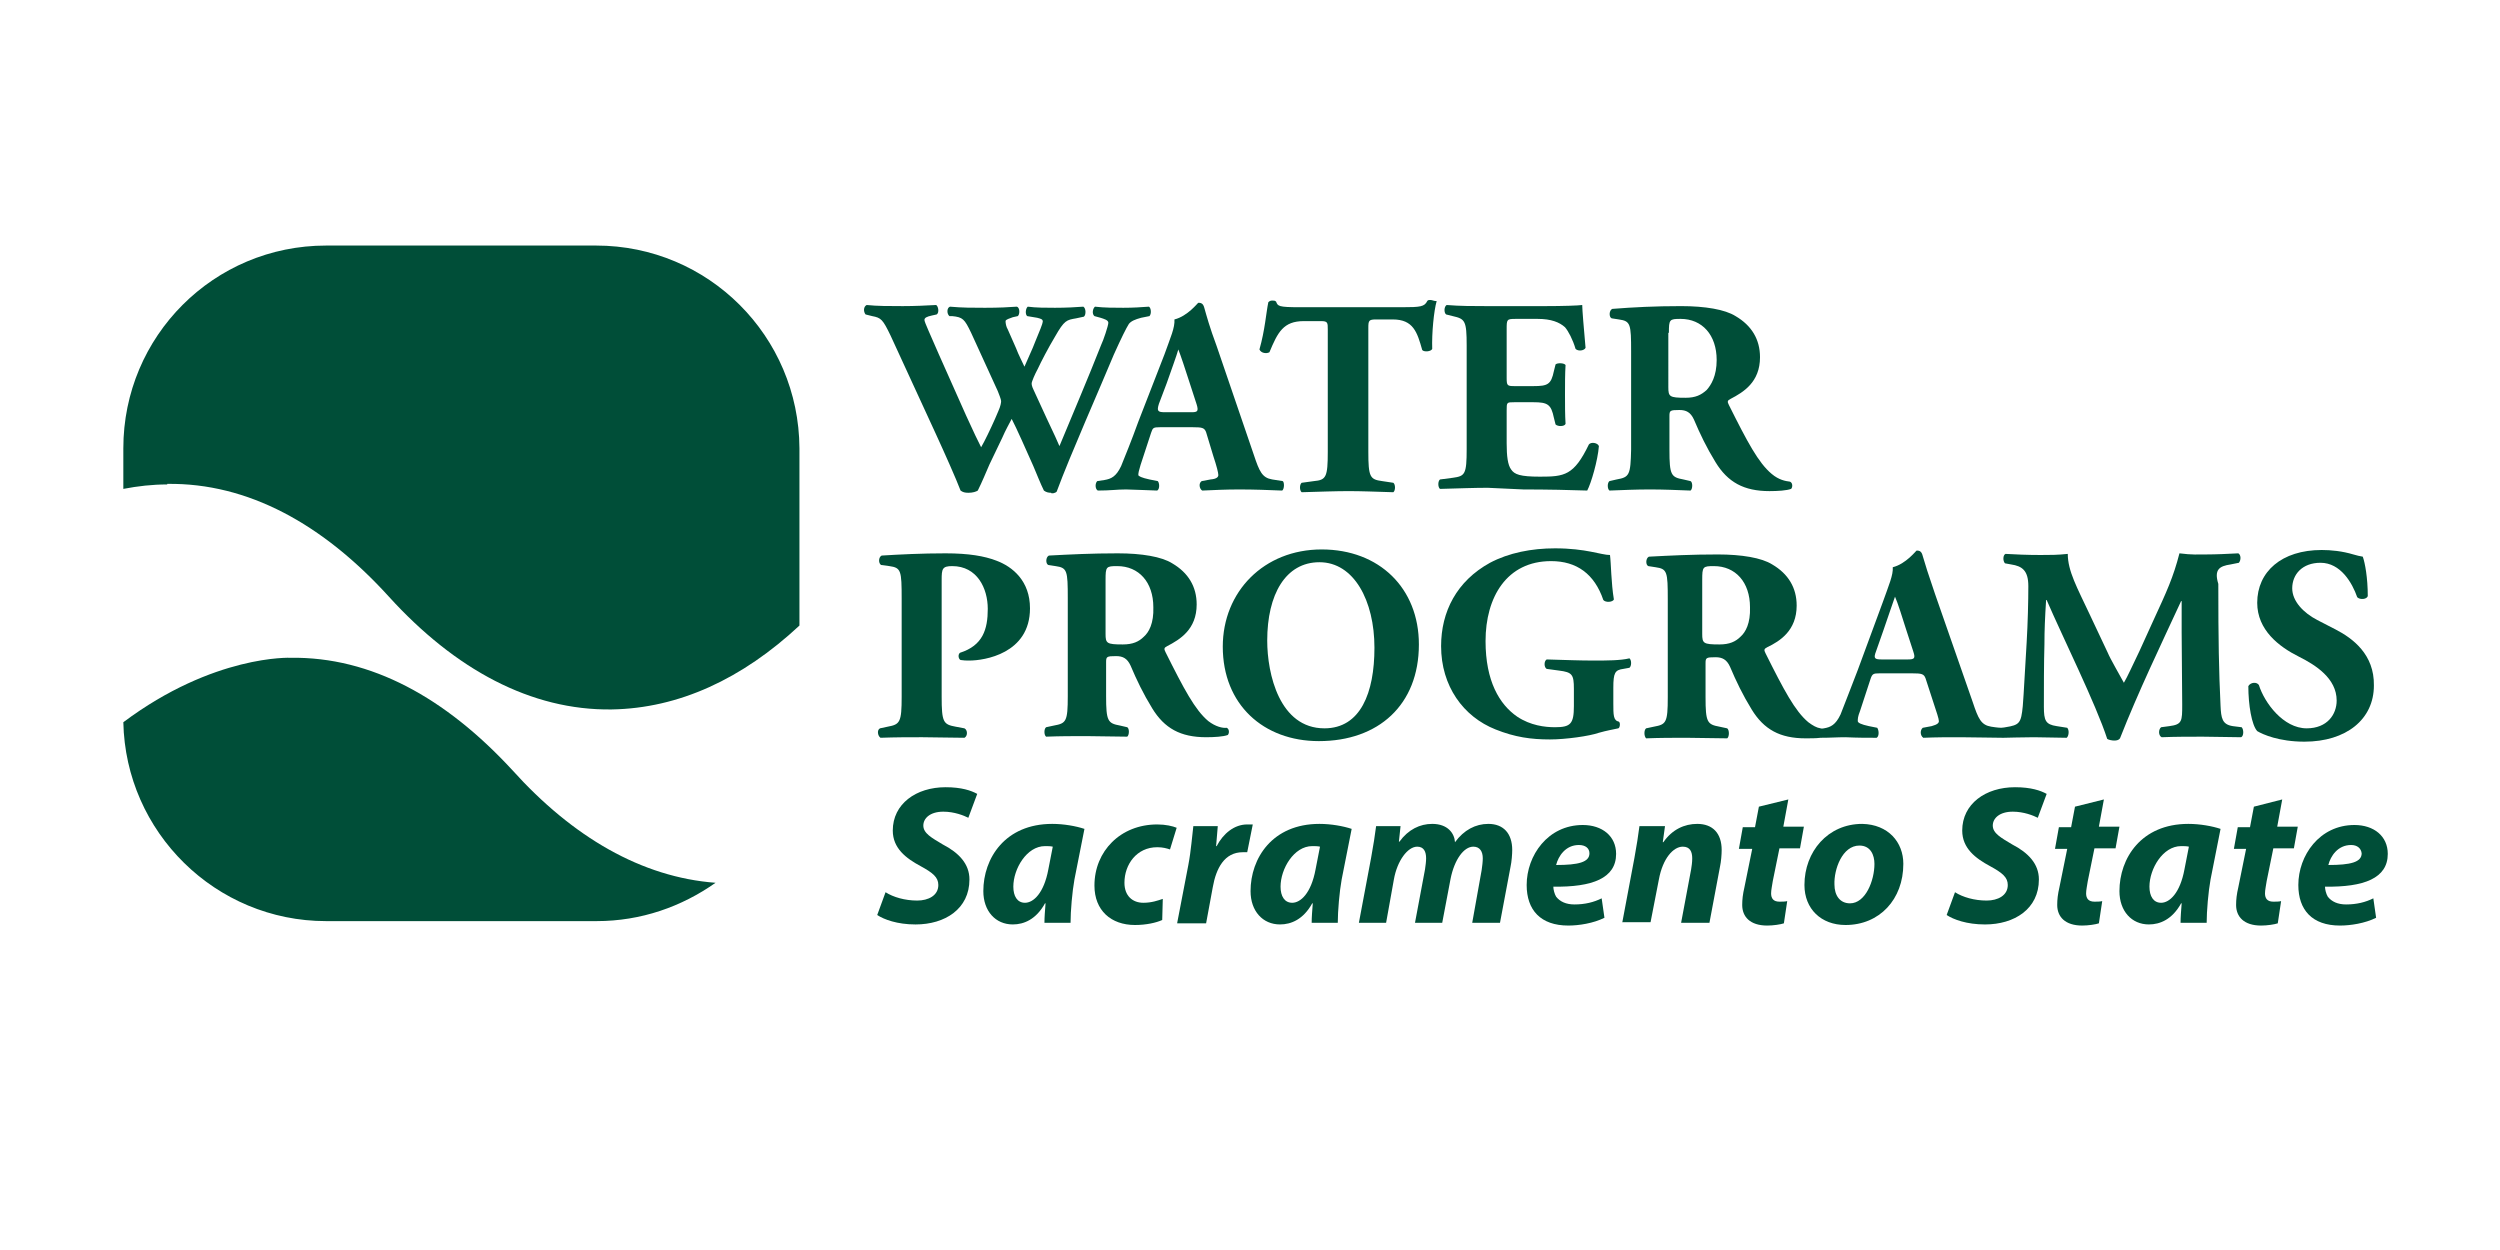
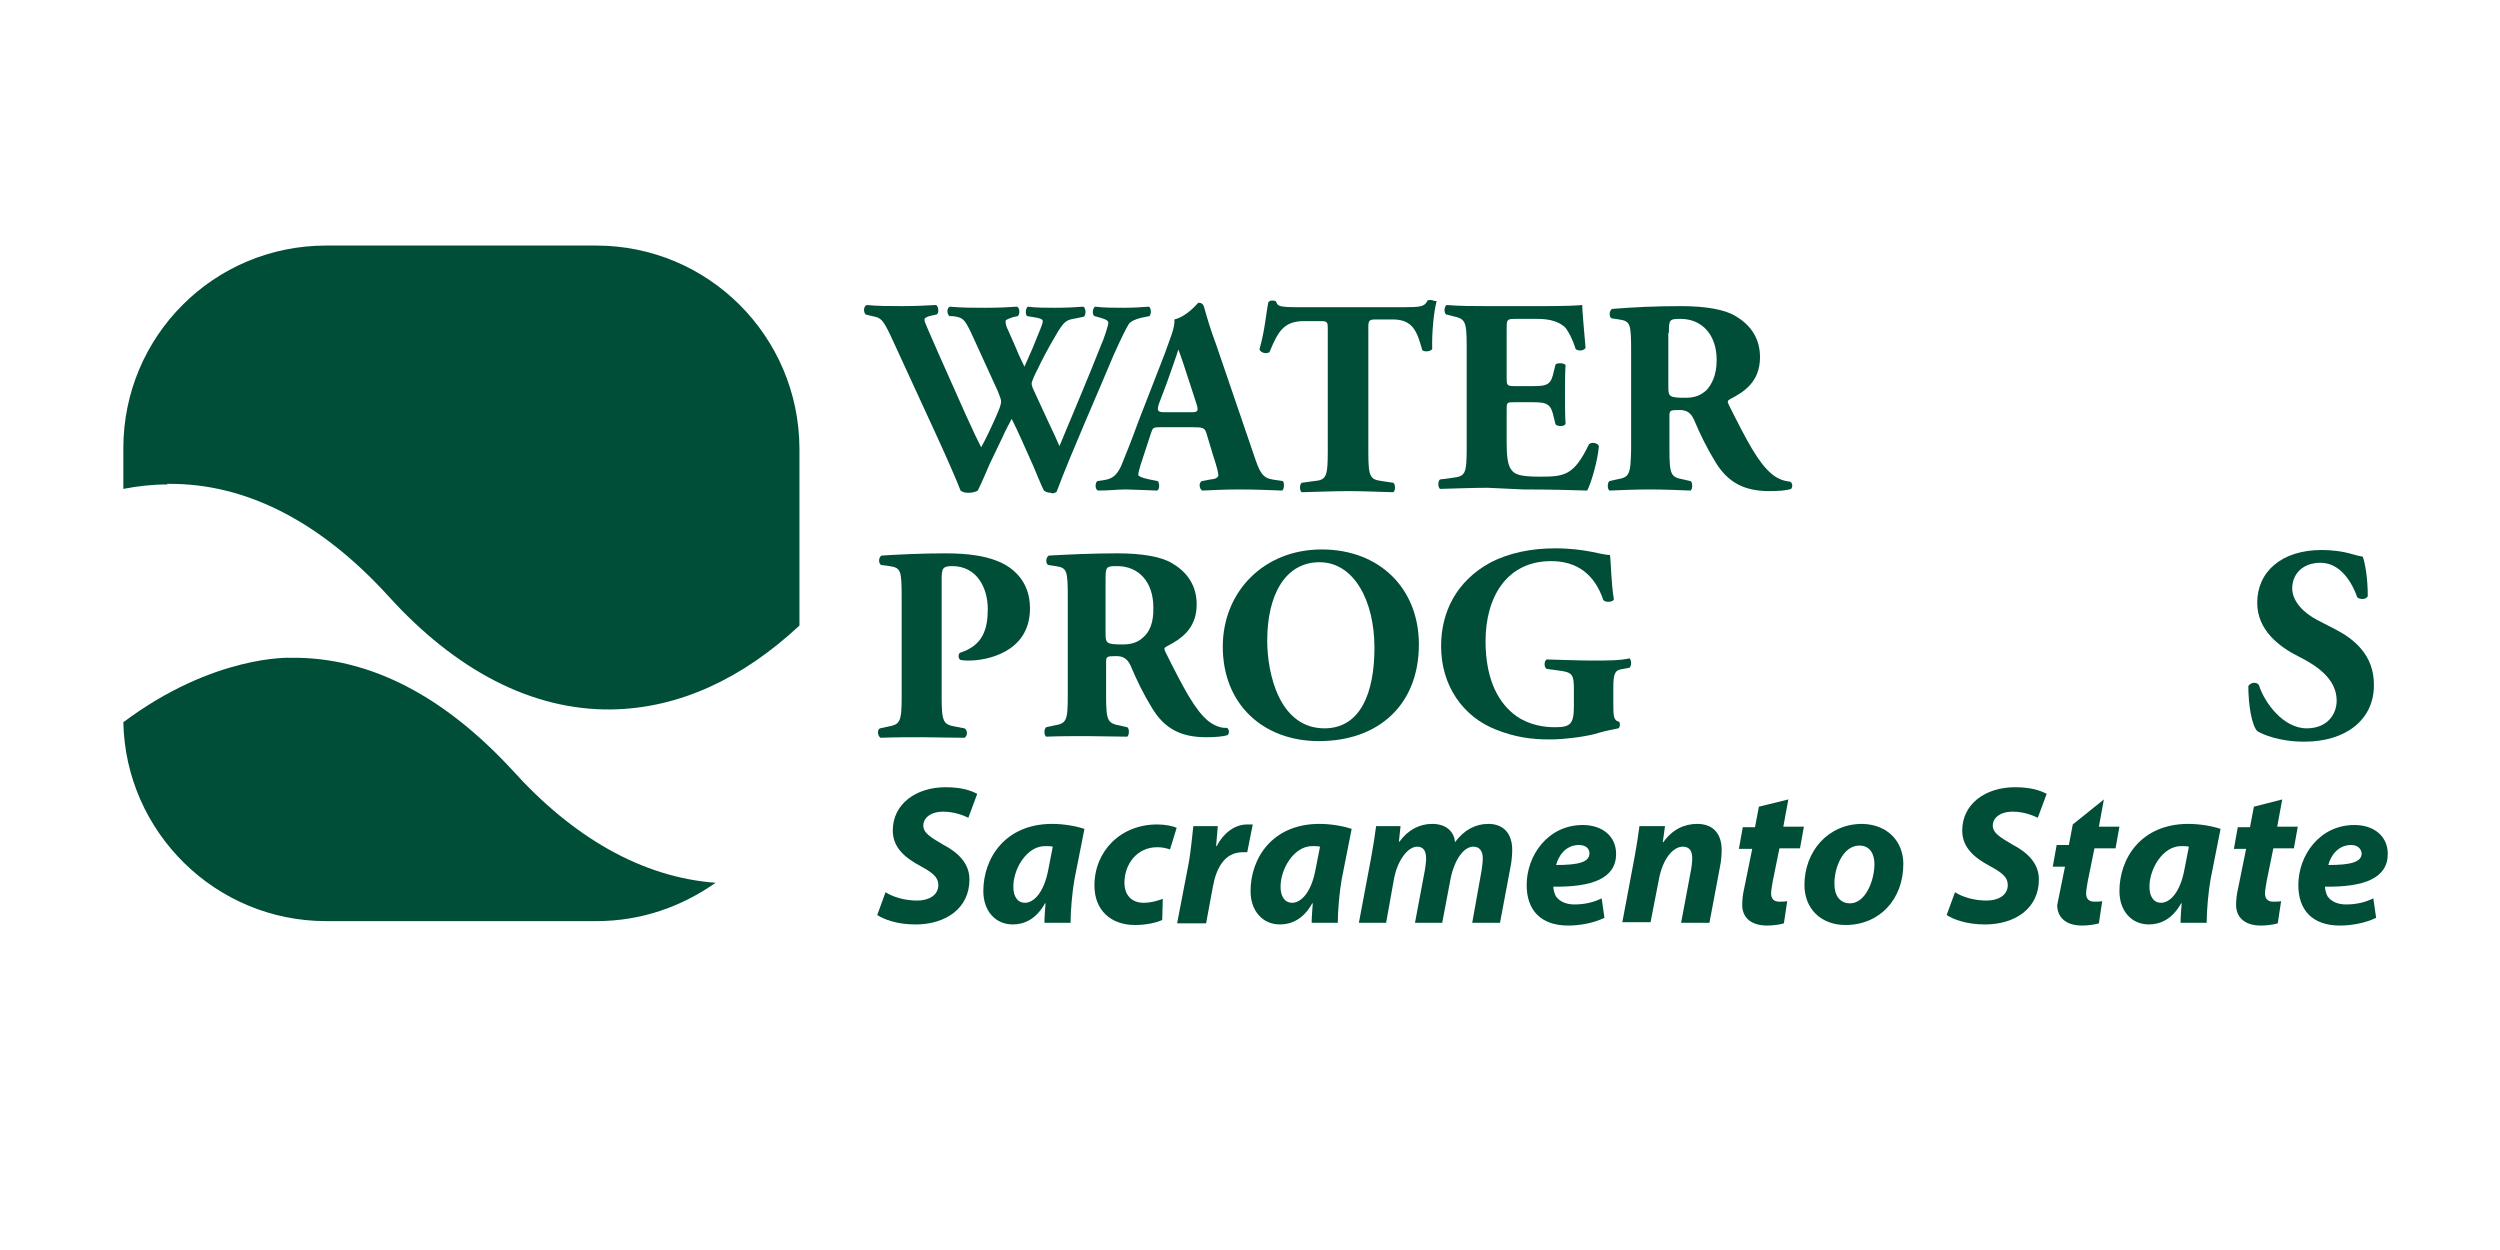
<svg xmlns="http://www.w3.org/2000/svg" version="1.1" id="Layer_1" x="0px" y="0px" viewBox="0 0 450 225" style="enable-background:new 0 0 450 225;" xml:space="preserve">
  <style type="text/css">
	.st0{fill:#004E38;}
	.st1{enable-background:new    ;}
</style>
  <g>
    <g>
      <path class="st0" d="M190.2,88.5c2.4-6.5,7.9-18.9,10.3-24.7c1.4-3.1,2.2-4.7,2.7-5.5c0.4-0.5,1.1-0.8,2.2-1.1l1.5-0.3    c0.4-0.4,0.3-1.5-0.1-1.7c-1.4,0.1-2.8,0.2-4.6,0.2c-1.5,0-3.5,0-5.1-0.2c-0.4,0.3-0.6,1.3-0.1,1.7l1.1,0.3    c0.6,0.2,1.4,0.4,1.4,0.9c0,0.5-0.9,3.2-1.3,4c-2.4,6.1-5.1,12.4-7.5,18.2c-0.3-0.7-1-2.3-2.3-5l-2.3-5c-0.4-0.8-0.4-1.1-0.4-1.3    c0-0.3,0.6-1.7,1.1-2.6c0.6-1.3,1.9-3.8,3.1-5.8c1.7-3,2.1-3,3.8-3.3l1.4-0.3c0.4-0.3,0.4-1.5-0.1-1.8c-1.3,0.1-3.1,0.2-5.1,0.2    c-1.6,0-3.4,0-4.9-0.2c-0.4,0.3-0.5,1.4-0.1,1.7l1.8,0.3c0.8,0.2,1,0.3,1,0.7c0,0.3-0.6,1.8-1.4,3.7l-0.4,1l-1.5,3.4    c-0.4-0.9-1.1-2.2-1.5-3.3l-1.5-3.4c-0.3-0.5-0.4-1.1-0.4-1.5c0-0.3,0.8-0.5,1.3-0.7l0.9-0.2c0.4-0.3,0.4-1.6-0.2-1.7    c-1.3,0.1-3.2,0.2-5.7,0.2c-2.2,0-4.1,0-6.3-0.2c-0.6,0.2-0.6,1.3-0.1,1.7l0.5,0c1.9,0.2,2.2,0.5,3.4,3l4.8,10.5    c0.2,0.5,0.6,1.5,0.6,1.8c0,0.3-0.1,0.9-0.5,1.8l-0.6,1.4c-0.8,1.8-1.9,4.1-2.5,5.1c-0.6-1.2-1.3-2.6-2.7-5.7l-4.9-11    c-1.5-3.5-2.6-5.8-2.6-6.2s0.4-0.6,1.3-0.8l0.9-0.2c0.5-0.3,0.3-1.5-0.1-1.7c-1.9,0.1-3.8,0.2-6,0.2c-2.5,0-4.6,0-6.5-0.2    c-0.6,0.3-0.6,1.2-0.2,1.7l1.2,0.3c1.6,0.3,1.9,0.6,3.3,3.5l8.1,17.6c1.7,3.7,3.7,8.2,4.5,10.3c0.4,0.3,0.8,0.4,1.4,0.4    c0.8,0,1.4-0.2,1.7-0.4c0.8-1.6,1.4-3.1,2.1-4.7l2.3-4.8c0.6-1.4,1.3-2.6,1.7-3.4c0.4,0.8,1.1,2.2,1.8,3.8l2.1,4.7    c0.6,1.4,1.3,3.2,1.9,4.4c0.4,0.3,0.8,0.4,1.3,0.4C189.2,88.9,189.9,88.8,190.2,88.5" />
      <path class="st0" d="M212.1,62.9c0.4,1,1.3,3.7,2,5.9l1.3,4c0.4,1.3,0.1,1.4-1,1.4h-4.7c-1.3,0-1.5-0.2-1.1-1.5L210,69    C210.8,66.7,211.8,64,212.1,62.9 M204.9,75.9c-1.3,3.6-2.3,6-3.1,8c-0.9,1.9-1.8,2.3-3,2.5l-1.3,0.2c-0.4,0.4-0.4,1.4,0.1,1.7    c2.3,0,3.4-0.2,5.1-0.2c2.1,0.1,3.9,0.1,5.6,0.2c0.5-0.3,0.4-1.4,0.1-1.7l-1.5-0.3c-1.4-0.3-2-0.6-2-0.8c0-0.4,0.1-0.8,0.4-1.8    l1.9-5.8c0.3-0.9,0.4-1,1.6-1h5.9c1.7,0,2.1,0.1,2.4,0.9l1.3,4.3c0.6,1.8,0.9,3,0.9,3.4c0,0.3-0.2,0.7-1.4,0.8l-1.6,0.3    c-0.6,0.4-0.4,1.4,0.1,1.7c2.3-0.1,4.2-0.2,6.7-0.2c2.6,0,5.3,0.1,7.7,0.2c0.4-0.3,0.4-1.5,0.1-1.7l-1.9-0.3    c-1.8-0.3-2.3-1.4-3.3-4.4L219,62.3c-1.3-3.5-1.8-5.4-2.2-6.8c-0.2-0.8-0.5-1-1.1-1c-0.1,0-1.9,2.4-4.3,3c0.1,1.5-0.7,3.2-1.8,6.3    L204.9,75.9z" />
      <path class="st0" d="M257.5,54c-0.3,0-0.5,0-0.6,0.2c-0.5,1-1.2,1.1-4.5,1.1h-18.5c-3.8,0-3.9-0.2-4.2-1c-0.2-0.2-0.4-0.2-0.7-0.2    s-0.5,0.1-0.7,0.3c-0.4,1.9-0.6,5-1.6,8.5c0.3,0.7,1.3,0.8,1.8,0.5c1.5-3.6,2.5-5.6,6.2-5.6h3.1c1.2,0,1.2,0.3,1.2,1.5v22    c0,4.6-0.3,5.1-2.5,5.3l-2.2,0.3c-0.4,0.3-0.4,1.4,0,1.7c3.5-0.1,6.1-0.2,8.5-0.2c2.2,0,4.7,0.1,8,0.2c0.4-0.3,0.4-1.4,0-1.7    l-2-0.3c-2.2-0.3-2.5-0.7-2.5-5.3V59c0-1.3,0.1-1.5,1.4-1.5h3c3.7,0,4.4,2.3,5.3,5.5c0.3,0.4,1.6,0.3,1.8-0.2    c-0.1-2.8,0.3-6.9,0.8-8.6C258.1,54.2,257.8,54,257.5,54" />
      <path class="st0" d="M274.2,88.1c4.1,0,8.9,0.1,11.5,0.2c0.7-1.3,1.9-5.4,2.1-8c-0.2-0.6-1.4-0.8-1.8-0.3    c-2.7,5.6-4.4,5.8-8.8,5.8c-3.6,0-4.6-0.4-5.2-1.3c-0.6-0.8-0.8-2.4-0.8-4.7v-5.9c0-1.5,0-1.5,1.4-1.5h3.4c2.6,0,3.2,0.4,3.7,2.8    l0.3,1.2c0.4,0.4,1.6,0.4,1.8-0.1c-0.1-1.6-0.1-3.4-0.1-5.3s0-3.7,0.1-5.3c-0.3-0.4-1.5-0.4-1.8-0.1l-0.3,1.2    c-0.5,2.4-1.1,2.7-3.7,2.7h-3.4c-1.3,0-1.4-0.1-1.4-1.5v-8.7c0-1.8,0-1.9,1.6-1.9h4c2.4,0,3.9,0.6,4.9,1.5    c0.6,0.7,1.4,2.2,1.9,3.9c0.5,0.5,1.6,0.3,1.8-0.2c-0.3-3.3-0.6-6.9-0.6-7.7c-0.6,0.1-3.5,0.2-6.7,0.2h-10.5c-2.4,0-4.8,0-7.2-0.2    c-0.5,0.3-0.5,1.4-0.1,1.7l1.2,0.3c2.2,0.5,2.5,0.8,2.5,5.3v18.6c0,4.6-0.3,4.9-2.5,5.2l-2.3,0.3c-0.4,0.3-0.4,1.4,0,1.7    c3.7-0.1,6.2-0.2,8.6-0.2L274.2,88.1L274.2,88.1z" />
      <path class="st0" d="M300.4,59.9c0-2.4,0.1-2.5,2.1-2.5c3.9,0,6.5,2.9,6.5,7.4c0,2.9-1,4.5-1.8,5.4c-1,0.9-2,1.4-3.8,1.4    c-2.9,0-3.1-0.2-3.1-1.9V59.9z M291,86.3l-1.3,0.3c-0.4,0.3-0.4,1.4,0,1.7c2.6-0.1,4.8-0.2,7.3-0.2c2.4,0,4.7,0.1,7.3,0.2    c0.4-0.3,0.4-1.5,0-1.7l-1.3-0.3c-2.2-0.4-2.5-0.8-2.5-5.3v-6.1c0-1,0.1-1.1,1.8-1.1c1.2,0,2,0.4,2.6,1.7c1.1,2.6,2.3,5.1,3.9,7.7    c2.2,3.6,5.1,5.2,9.7,5.2c1.5,0,3.1-0.1,3.9-0.4c0.3-0.3,0.3-1.1-0.2-1.3c-0.8-0.1-2-0.3-3.3-1.4c-2.4-2-4.4-5.8-7.7-12.4    c-0.3-0.6-0.3-0.8,0.3-1.1c2.3-1.2,5.3-3,5.3-7.5c0-3.2-1.5-5.7-4.4-7.4c-1.9-1.2-5.5-1.8-9.8-1.8c-4.7,0-8.6,0.2-12.4,0.5    c-0.6,0.3-0.6,1.5-0.1,1.7l1.3,0.2c2.1,0.3,2.2,0.8,2.2,5.8v17.6C293.5,85.5,293.3,85.9,291,86.3" />
      <path class="st0" d="M179.3,100.9c-2.1-0.8-4.9-1.3-9.1-1.3c-4.3,0-8.2,0.2-11.5,0.4c-0.6,0.3-0.6,1.4-0.1,1.7l1.5,0.2    c2.1,0.3,2.2,0.8,2.2,5.9v17.6c0,4.6-0.3,5-2.5,5.4l-1.4,0.3c-0.6,0.3-0.4,1.4,0.1,1.7c2.7-0.1,5.1-0.1,7.5-0.1s4.8,0.1,7.6,0.1    c0.6-0.3,0.6-1.4,0-1.7l-1.6-0.3c-2.2-0.4-2.5-0.8-2.5-5.4v-21c0-2,0.1-2.5,1.9-2.5c4.5,0,6.4,4,6.4,7.7c0,3.7-0.9,6.6-5,7.9    c-0.4,0.3-0.3,1.1,0.1,1.3c0.6,0.1,1,0.1,1.6,0.1c2.6,0,10.9-1.2,10.9-9.4C185.4,104.6,182.3,102,179.3,100.9" />
      <path class="st0" d="M205.9,114.6c-0.9,0.9-2,1.4-3.8,1.4c-2.9,0-3.1-0.2-3.1-1.9v-9.7c0-2.4,0.1-2.5,2.1-2.5    c3.9,0,6.5,2.9,6.5,7.4C207.7,112.2,206.8,113.8,205.9,114.6 M217.5,129.8c-2.4-2-4.4-5.8-7.7-12.4c-0.3-0.6-0.3-0.8,0.3-1.1    c2.3-1.2,5.3-3,5.3-7.5c0-3.2-1.5-5.7-4.4-7.4c-1.9-1.2-5.5-1.8-9.8-1.8c-4.7,0-8.6,0.2-12.4,0.4c-0.6,0.3-0.6,1.5-0.1,1.7    l1.3,0.2c2.1,0.3,2.2,0.8,2.2,5.8v17.6c0,4.6-0.3,4.9-2.5,5.3l-1.4,0.3c-0.4,0.3-0.4,1.4,0,1.7c2.6-0.1,4.8-0.1,7.3-0.1    c2.4,0,4.7,0.1,7.3,0.1c0.4-0.3,0.4-1.5,0-1.7l-1.3-0.3c-2.2-0.4-2.5-0.8-2.5-5.3v-6.1c0-1,0.1-1.1,1.8-1.1c1.2,0,2,0.4,2.6,1.7    c1.1,2.6,2.3,5.1,3.9,7.7c2.2,3.6,5.1,5.2,9.7,5.2c1.5,0,3.1-0.1,3.9-0.4c0.3-0.3,0.3-1.1-0.2-1.3    C220.1,131.1,218.8,130.8,217.5,129.8" />
      <path class="st0" d="M238.4,131.1c-8.1,0-10.3-9.8-10.3-15.8c0-8.3,3.3-14.1,9.4-14.1c6.2,0,9.9,6.9,9.9,15.4    C247.4,124.7,244.9,131.1,238.4,131.1 M237.9,98.9c-10.4,0-17.8,7.6-17.8,17.5c0,10.4,7.3,17,17.3,17c10.7,0,18-6.5,18-17.4    C255.4,105.9,248.3,98.9,237.9,98.9" />
      <path class="st0" d="M286.8,118.9c-2.4,0-4.9-0.1-8.4-0.2c-0.5,0.3-0.5,1.4,0,1.7l2.2,0.3c2.4,0.3,2.7,0.7,2.7,3.3v3.1    c0,3.2-0.6,3.8-3.4,3.8c-1.8,0-4.4-0.3-6.8-1.9c-3.2-2.2-5.7-6.4-5.7-13.6c0-7.9,3.8-14.4,11.8-14.4c4.6,0,7.8,2.3,9.4,7    c0.4,0.5,1.7,0.4,1.9-0.1c-0.5-3-0.5-6.5-0.7-8c-1.6,0-4.3-1.2-9.9-1.2c-4.2,0-8.3,0.8-11.7,2.6c-6,3.3-8.8,8.8-8.8,15    c0,7.2,4,12.7,9.8,15c3.5,1.4,6.4,1.8,9.8,1.8c2.8,0,7.1-0.6,8.8-1.2c1.4-0.4,2.6-0.6,3.5-0.8c0.3-0.1,0.4-1,0.1-1.2    c-1-0.2-1-1.2-1-3.3v-2.8c0-2.7,0.3-3.2,1.8-3.4l1.1-0.2c0.4-0.3,0.4-1.4,0-1.7C291.7,118.9,289.2,118.9,286.8,118.9" />
-       <path class="st0" d="M343.4,118.7h-4.7c-1.3,0-1.5-0.2-1-1.5l1.3-3.7c0.8-2.3,1.7-5,2.1-6.1c0.5,1.1,1.3,3.7,2,5.9l1.3,4    C344.8,118.5,344.6,118.7,343.4,118.7 M313.3,114.6c-0.9,0.9-2,1.4-3.8,1.4c-2.9,0-3.1-0.2-3.1-1.9v-9.7c0-2.4,0.1-2.5,2.1-2.5    c3.9,0,6.5,2.9,6.5,7.4C315.1,112.2,314.2,113.8,313.3,114.6 M401.5,101.6l1.5-0.3c0.4-0.5,0.4-1.4-0.1-1.7    c-1.8,0.1-4.1,0.2-5.7,0.2c-1.5,0-2.6,0.1-4.9-0.2c-1.1,4.3-2.3,6.9-4.7,12.1l-2.5,5.5c-1.4,2.9-2.1,4.5-2.8,5.7    c-0.7-1.3-2.5-4.4-2.9-5.4l-3.3-7c-2.2-4.7-3.9-7.7-3.9-10.8c-1.8,0.2-3.2,0.2-4.9,0.2c-2.4,0-4.6-0.1-6.3-0.2    c-0.5,0.2-0.5,1.3-0.1,1.7l1.1,0.2c2,0.3,3.1,1.1,3.1,3.9c0,2.7-0.1,6.7-0.3,10.1c-0.3,4.7-0.5,9.1-0.7,11.5    c-0.3,3.1-0.6,3.4-3.1,3.8c0,0-0.5,0.1-0.8,0.1c-0.6,0-1.8-0.2-1.8-0.2c-1.8-0.3-2.3-1.4-3.3-4.4l-6.8-19.5    c-1.2-3.5-1.8-5.4-2.2-6.8c-0.2-0.8-0.5-1-1.1-1c-0.1,0-1.9,2.4-4.3,3c0.1,1.4-0.7,3.2-1.8,6.3l-4.5,12.2c-1.4,3.6-2.3,6-3.1,8    c-0.9,1.9-1.8,2.3-3,2.5c0,0-0.4,0.1-0.6,0c-0.7-0.1-1.4-0.5-2.2-1.1c-2.4-2-4.4-5.8-7.7-12.4c-0.3-0.6-0.3-0.8,0.3-1.1    c2.3-1.1,5.3-3,5.3-7.5c0-3.2-1.5-5.7-4.4-7.4c-1.9-1.2-5.5-1.8-9.8-1.8c-4.7,0-8.6,0.2-12.4,0.4c-0.6,0.3-0.6,1.5-0.1,1.7    l1.3,0.2c2.1,0.3,2.2,0.8,2.2,5.8v17.6c0,4.6-0.3,4.9-2.5,5.3l-1.4,0.3c-0.4,0.3-0.4,1.4,0,1.8c2.6-0.1,4.8-0.1,7.3-0.1    c2.4,0,4.7,0.1,7.3,0.1c0.4-0.3,0.4-1.5,0-1.8l-1.4-0.3c-2.2-0.4-2.5-0.8-2.5-5.3v-6.1c0-1,0.1-1.1,1.8-1.1c1.2,0,2,0.4,2.6,1.7    c1.1,2.6,2.3,5.1,3.9,7.7c2.2,3.6,5.1,5.2,9.7,5.2c0.9,0,1.9,0,2.7-0.1c1.9,0,2.9-0.1,4.5-0.1c2.1,0.1,3.9,0.1,5.6,0.1    c0.5-0.3,0.4-1.4,0.1-1.8l-1.5-0.3c-1.4-0.3-2-0.6-2-0.9c0-0.4,0-0.8,0.4-1.8l1.9-5.8c0.3-0.9,0.5-1,1.6-1h5.9    c1.7,0,2.1,0.1,2.4,0.9l1.4,4.3c0.6,1.8,1,3,1,3.4c0,0.3-0.2,0.6-1.3,0.9l-1.6,0.3c-0.5,0.4-0.5,1.4,0.1,1.8    c2.3-0.1,4.2-0.1,6.7-0.1c2.6,0,5.3,0.1,7.7,0.1c0,0,3.9-0.1,5.5-0.1c1.9,0,4,0.1,5.9,0.1c0.4-0.3,0.5-1.4,0.1-1.8l-1.9-0.3    c-2-0.3-2.3-1-2.3-3.5c0-3,0-8,0.1-11.2c0-2.6,0.1-4.8,0.3-8h0.1c2.8,6.5,8.9,18.8,10.9,25c0.3,0.2,0.9,0.3,1.3,0.3    c0.4,0,0.8-0.1,1-0.4c3.3-8.4,7.3-16.7,11-24.7h0.1v5.7l0.1,12.9c0,3,0,3.6-2.3,3.9l-1.5,0.2c-0.5,0.4-0.5,1.5,0.1,1.8    c2.4-0.1,5.1-0.1,7.4-0.1c2.4,0,4.6,0.1,6.9,0.1c0.5-0.2,0.5-1.4,0.1-1.8l-1.6-0.2c-1.9-0.3-2.1-1.4-2.2-3.7    c-0.3-6.3-0.4-11.7-0.4-21.9C398.5,102.5,399.5,101.9,401.5,101.6" />
      <path class="st0" d="M420.4,113.3l-3.3-1.7c-2.5-1.3-4.5-3.4-4.5-5.7c0-2.5,1.8-4.6,5.1-4.6c3.6,0,5.7,3.6,6.6,6.2    c0.5,0.5,1.7,0.4,1.9-0.2c0-3.3-0.5-6-0.9-7.1c-0.6-0.1-1-0.2-1.7-0.4c-2-0.6-4-0.8-5.7-0.8c-7.2,0-11.6,3.9-11.6,9.5    c0,4.9,3.9,7.9,7.5,9.7c3,1.5,6.8,3.9,6.8,7.9c0,2.5-1.7,5-5.4,5c-4.2,0-7.6-4.6-8.6-7.8c-0.4-0.6-1.5-0.5-1.9,0.2    c0,3.4,0.6,7,1.6,8.1c1,0.6,3.9,1.9,8.5,1.9c7.5,0,12.5-4,12.5-10.1C427.4,117.8,423.5,114.9,420.4,113.3" />
      <path class="st0" d="M107.3,44.2H58.7c-20.2,0-36.5,16.3-36.5,36.5V88c2.6-0.5,5.2-0.8,7.9-0.8v-0.1c14.5-0.2,28,7.2,39.9,20.3    c11.9,13.1,25.6,20.5,40.1,20.3c12.1-0.2,23.5-5.5,33.8-15.1V80.7C143.8,60.5,127.5,44.2,107.3,44.2" />
      <path class="st0" d="M92.2,138.6c-12-13-25.4-20.4-39.9-20.2c0,0-13.8-0.6-30.1,11.6c0.4,19.8,16.6,35.8,36.5,35.8h48.7    c8,0,15.3-2.6,21.4-6.9C115.5,157.9,103.1,150.7,92.2,138.6" />
    </g>
    <g class="st1">
      <path class="st0" d="M159.4,160.6c1.4,0.9,3.5,1.5,5.7,1.5c2,0,3.8-0.9,3.8-2.8c0-1.4-1-2.2-3.2-3.4c-2.6-1.4-5-3.2-5-6.4    c0-4.8,4.2-7.8,9.5-7.8c2.9,0,4.6,0.6,5.7,1.2l-1.6,4.3c-0.8-0.4-2.5-1.1-4.5-1.1c-2.4,0-3.6,1.2-3.6,2.5c0,1.4,1.5,2.2,3.5,3.4    c2.9,1.5,4.8,3.5,4.8,6.3c0,5.3-4.4,8.1-9.7,8.1c-3.3,0-5.7-0.9-6.9-1.7L159.4,160.6z" />
      <path class="st0" d="M188,166.1c0-1,0.1-2.2,0.2-3.5h-0.1c-1.6,2.9-3.8,3.8-5.8,3.8c-3.1,0-5.3-2.4-5.3-6    c0-5.9,3.9-12.1,12.4-12.1c2.1,0,4.3,0.4,5.8,0.9l-1.8,9.1c-0.4,2.2-0.7,5.7-0.7,7.8H188z M189.5,152.4c-0.4-0.1-0.9-0.1-1.4-0.1    c-3.3,0-5.7,4.1-5.7,7.3c0,1.7,0.7,2.9,2.1,2.9c1.5,0,3.4-1.7,4.2-6L189.5,152.4z" />
      <path class="st0" d="M209.2,165.6c-1.1,0.5-2.9,0.9-4.9,0.9c-4.3,0-7.3-2.6-7.3-7.1c0-6.2,4.7-11,11.3-11c1.5,0,2.8,0.3,3.5,0.6    l-1.2,3.9c-0.6-0.2-1.3-0.4-2.3-0.4c-3.7,0-5.9,3.1-5.9,6.4c0,2.4,1.5,3.6,3.4,3.6c1.5,0,2.6-0.4,3.5-0.7L209.2,165.6z" />
      <path class="st0" d="M211.9,166.1l2-10.4c0.5-2.6,0.7-5.5,0.9-7h4.4c-0.1,1.2-0.2,2.3-0.3,3.6h0.1c1.2-2.3,3.2-3.9,5.5-3.9    c0.3,0,0.6,0,1,0l-1,5c-0.2,0-0.5,0-0.8,0c-3.3,0-4.8,2.9-5.4,6.3l-1.2,6.5H211.9z" />
      <path class="st0" d="M236.1,166.1c0-1,0.1-2.2,0.2-3.5h-0.1c-1.6,2.9-3.8,3.8-5.8,3.8c-3.1,0-5.3-2.4-5.3-6    c0-5.9,3.9-12.1,12.4-12.1c2.1,0,4.3,0.4,5.8,0.9l-1.8,9.1c-0.4,2.2-0.7,5.7-0.7,7.8H236.1z M237.6,152.4    c-0.4-0.1-0.9-0.1-1.4-0.1c-3.3,0-5.7,4.1-5.7,7.3c0,1.7,0.7,2.9,2.1,2.9c1.5,0,3.4-1.7,4.2-6L237.6,152.4z" />
      <path class="st0" d="M244.6,166.1l2.2-11.7c0.4-2.2,0.7-4.1,0.9-5.7h4.4l-0.3,2.8h0.1c1.6-2.2,3.7-3.2,5.9-3.2    c2.8,0,4,1.7,4.1,3.3c1.6-2.2,3.7-3.3,6-3.3c2.7,0,4.3,1.7,4.3,4.7c0,0.7-0.1,2.1-0.3,3l-1.9,10.1H265l1.7-9.5    c0.1-0.7,0.2-1.5,0.2-2.1c0-1.2-0.5-2.1-1.7-2.1c-1.7,0-3.4,2.3-4.1,5.8l-1.5,7.9h-4.9l1.8-9.6c0.1-0.7,0.2-1.4,0.2-2    c0-1.2-0.4-2.1-1.6-2.1c-1.7,0-3.6,2.5-4.2,5.9l-1.4,7.8H244.6z" />
      <path class="st0" d="M288.8,165.2c-2,1-4.6,1.4-6.5,1.4c-5,0-7.5-2.8-7.5-7.3c0-5.3,3.8-10.8,10.1-10.8c3.5,0,6,2,6,5.2    c0,4.4-4.3,6-11.3,5.9c0,0.5,0.2,1.3,0.5,1.8c0.7,0.9,1.8,1.4,3.3,1.4c1.9,0,3.5-0.4,4.9-1.1L288.8,165.2z M284.2,152.1    c-2.4,0-3.7,2-4.1,3.6c4,0,6-0.5,6-2.1C286.1,152.7,285.4,152.1,284.2,152.1z" />
      <path class="st0" d="M292,166.1l2.2-11.7c0.4-2.2,0.7-4.1,0.9-5.7h4.6l-0.4,2.9h0.1c1.6-2.3,3.8-3.3,6.1-3.3    c2.8,0,4.4,1.7,4.4,4.7c0,0.8-0.1,2.1-0.3,3l-1.9,10.1h-5.1l1.8-9.6c0.1-0.6,0.2-1.3,0.2-2c0-1.2-0.4-2.1-1.7-2.1    c-1.7,0-3.6,2.1-4.3,5.9l-1.5,7.7H292z" />
      <path class="st0" d="M321.9,143.9l-0.9,4.9h3.7l-0.7,3.9h-3.7l-1.2,5.9c-0.1,0.7-0.3,1.6-0.3,2.2c0,0.9,0.4,1.5,1.5,1.5    c0.5,0,1,0,1.4-0.1l-0.6,4c-0.6,0.2-1.9,0.4-3,0.4c-3.1,0-4.5-1.6-4.5-3.7c0-1,0.1-1.9,0.4-3.2l1.4-6.9H313l0.7-3.9h2.2l0.7-3.7    L321.9,143.9z" />
      <path class="st0" d="M342.6,155.5c0,6.4-4.3,11-10.4,11c-4.4,0-7.4-2.9-7.4-7.2c0-6,4.2-11,10.4-11    C339.9,148.4,342.6,151.6,342.6,155.5z M330.2,159.2c0,2,1,3.4,2.8,3.4c2.8,0,4.4-4.1,4.4-7.1c0-1.6-0.7-3.3-2.7-3.3    C331.6,152.2,330.1,156.5,330.2,159.2z" />
      <path class="st0" d="M351.9,160.6c1.4,0.9,3.5,1.5,5.7,1.5c2,0,3.8-0.9,3.8-2.8c0-1.4-1-2.2-3.2-3.4c-2.6-1.4-5-3.2-5-6.4    c0-4.8,4.2-7.8,9.5-7.8c2.9,0,4.6,0.6,5.7,1.2l-1.6,4.3c-0.8-0.4-2.5-1.1-4.5-1.1c-2.4,0-3.6,1.2-3.6,2.5c0,1.4,1.5,2.2,3.5,3.4    c2.9,1.5,4.8,3.5,4.8,6.3c0,5.3-4.4,8.1-9.7,8.1c-3.3,0-5.7-0.9-6.9-1.7L351.9,160.6z" />
-       <path class="st0" d="M378.7,143.9l-0.9,4.9h3.7l-0.7,3.9H377l-1.2,5.9c-0.1,0.7-0.3,1.6-0.3,2.2c0,0.9,0.4,1.5,1.5,1.5    c0.5,0,1,0,1.4-0.1l-0.6,4c-0.6,0.2-1.9,0.4-3,0.4c-3.1,0-4.5-1.6-4.5-3.7c0-1,0.1-1.9,0.4-3.2l1.4-6.9h-2.2l0.7-3.9h2.2l0.7-3.7    L378.7,143.9z" />
+       <path class="st0" d="M378.7,143.9l-0.9,4.9h3.7l-0.7,3.9H377l-1.2,5.9c-0.1,0.7-0.3,1.6-0.3,2.2c0,0.9,0.4,1.5,1.5,1.5    c0.5,0,1,0,1.4-0.1l-0.6,4c-0.6,0.2-1.9,0.4-3,0.4c-3.1,0-4.5-1.6-4.5-3.7l1.4-6.9h-2.2l0.7-3.9h2.2l0.7-3.7    L378.7,143.9z" />
      <path class="st0" d="M392.5,166.1c0-1,0.1-2.2,0.2-3.5h-0.1c-1.6,2.9-3.8,3.8-5.8,3.8c-3.1,0-5.3-2.4-5.3-6    c0-5.9,3.9-12.1,12.4-12.1c2.1,0,4.3,0.4,5.8,0.9l-1.8,9.1c-0.4,2.2-0.7,5.7-0.7,7.8H392.5z M394,152.4c-0.4-0.1-0.9-0.1-1.4-0.1    c-3.3,0-5.7,4.1-5.7,7.3c0,1.7,0.7,2.9,2.1,2.9c1.5,0,3.4-1.7,4.2-6L394,152.4z" />
      <path class="st0" d="M410.8,143.9l-0.9,4.9h3.7l-0.7,3.9h-3.7l-1.2,5.9c-0.1,0.7-0.3,1.6-0.3,2.2c0,0.9,0.4,1.5,1.5,1.5    c0.5,0,1,0,1.4-0.1l-0.6,4c-0.6,0.2-1.9,0.4-3,0.4c-3.1,0-4.5-1.6-4.5-3.7c0-1,0.1-1.9,0.4-3.2l1.4-6.9h-2.2l0.7-3.9h2.2l0.7-3.7    L410.8,143.9z" />
      <path class="st0" d="M427.7,165.2c-2,1-4.6,1.4-6.5,1.4c-5,0-7.5-2.8-7.5-7.3c0-5.3,3.8-10.8,10.1-10.8c3.5,0,6,2,6,5.2    c0,4.4-4.3,6-11.3,5.9c0,0.5,0.2,1.3,0.5,1.8c0.7,0.9,1.8,1.4,3.3,1.4c1.9,0,3.5-0.4,4.9-1.1L427.7,165.2z M423.2,152.1    c-2.4,0-3.7,2-4.1,3.6c4,0,6-0.5,6-2.1C425,152.7,424.3,152.1,423.2,152.1z" />
    </g>
  </g>
</svg>